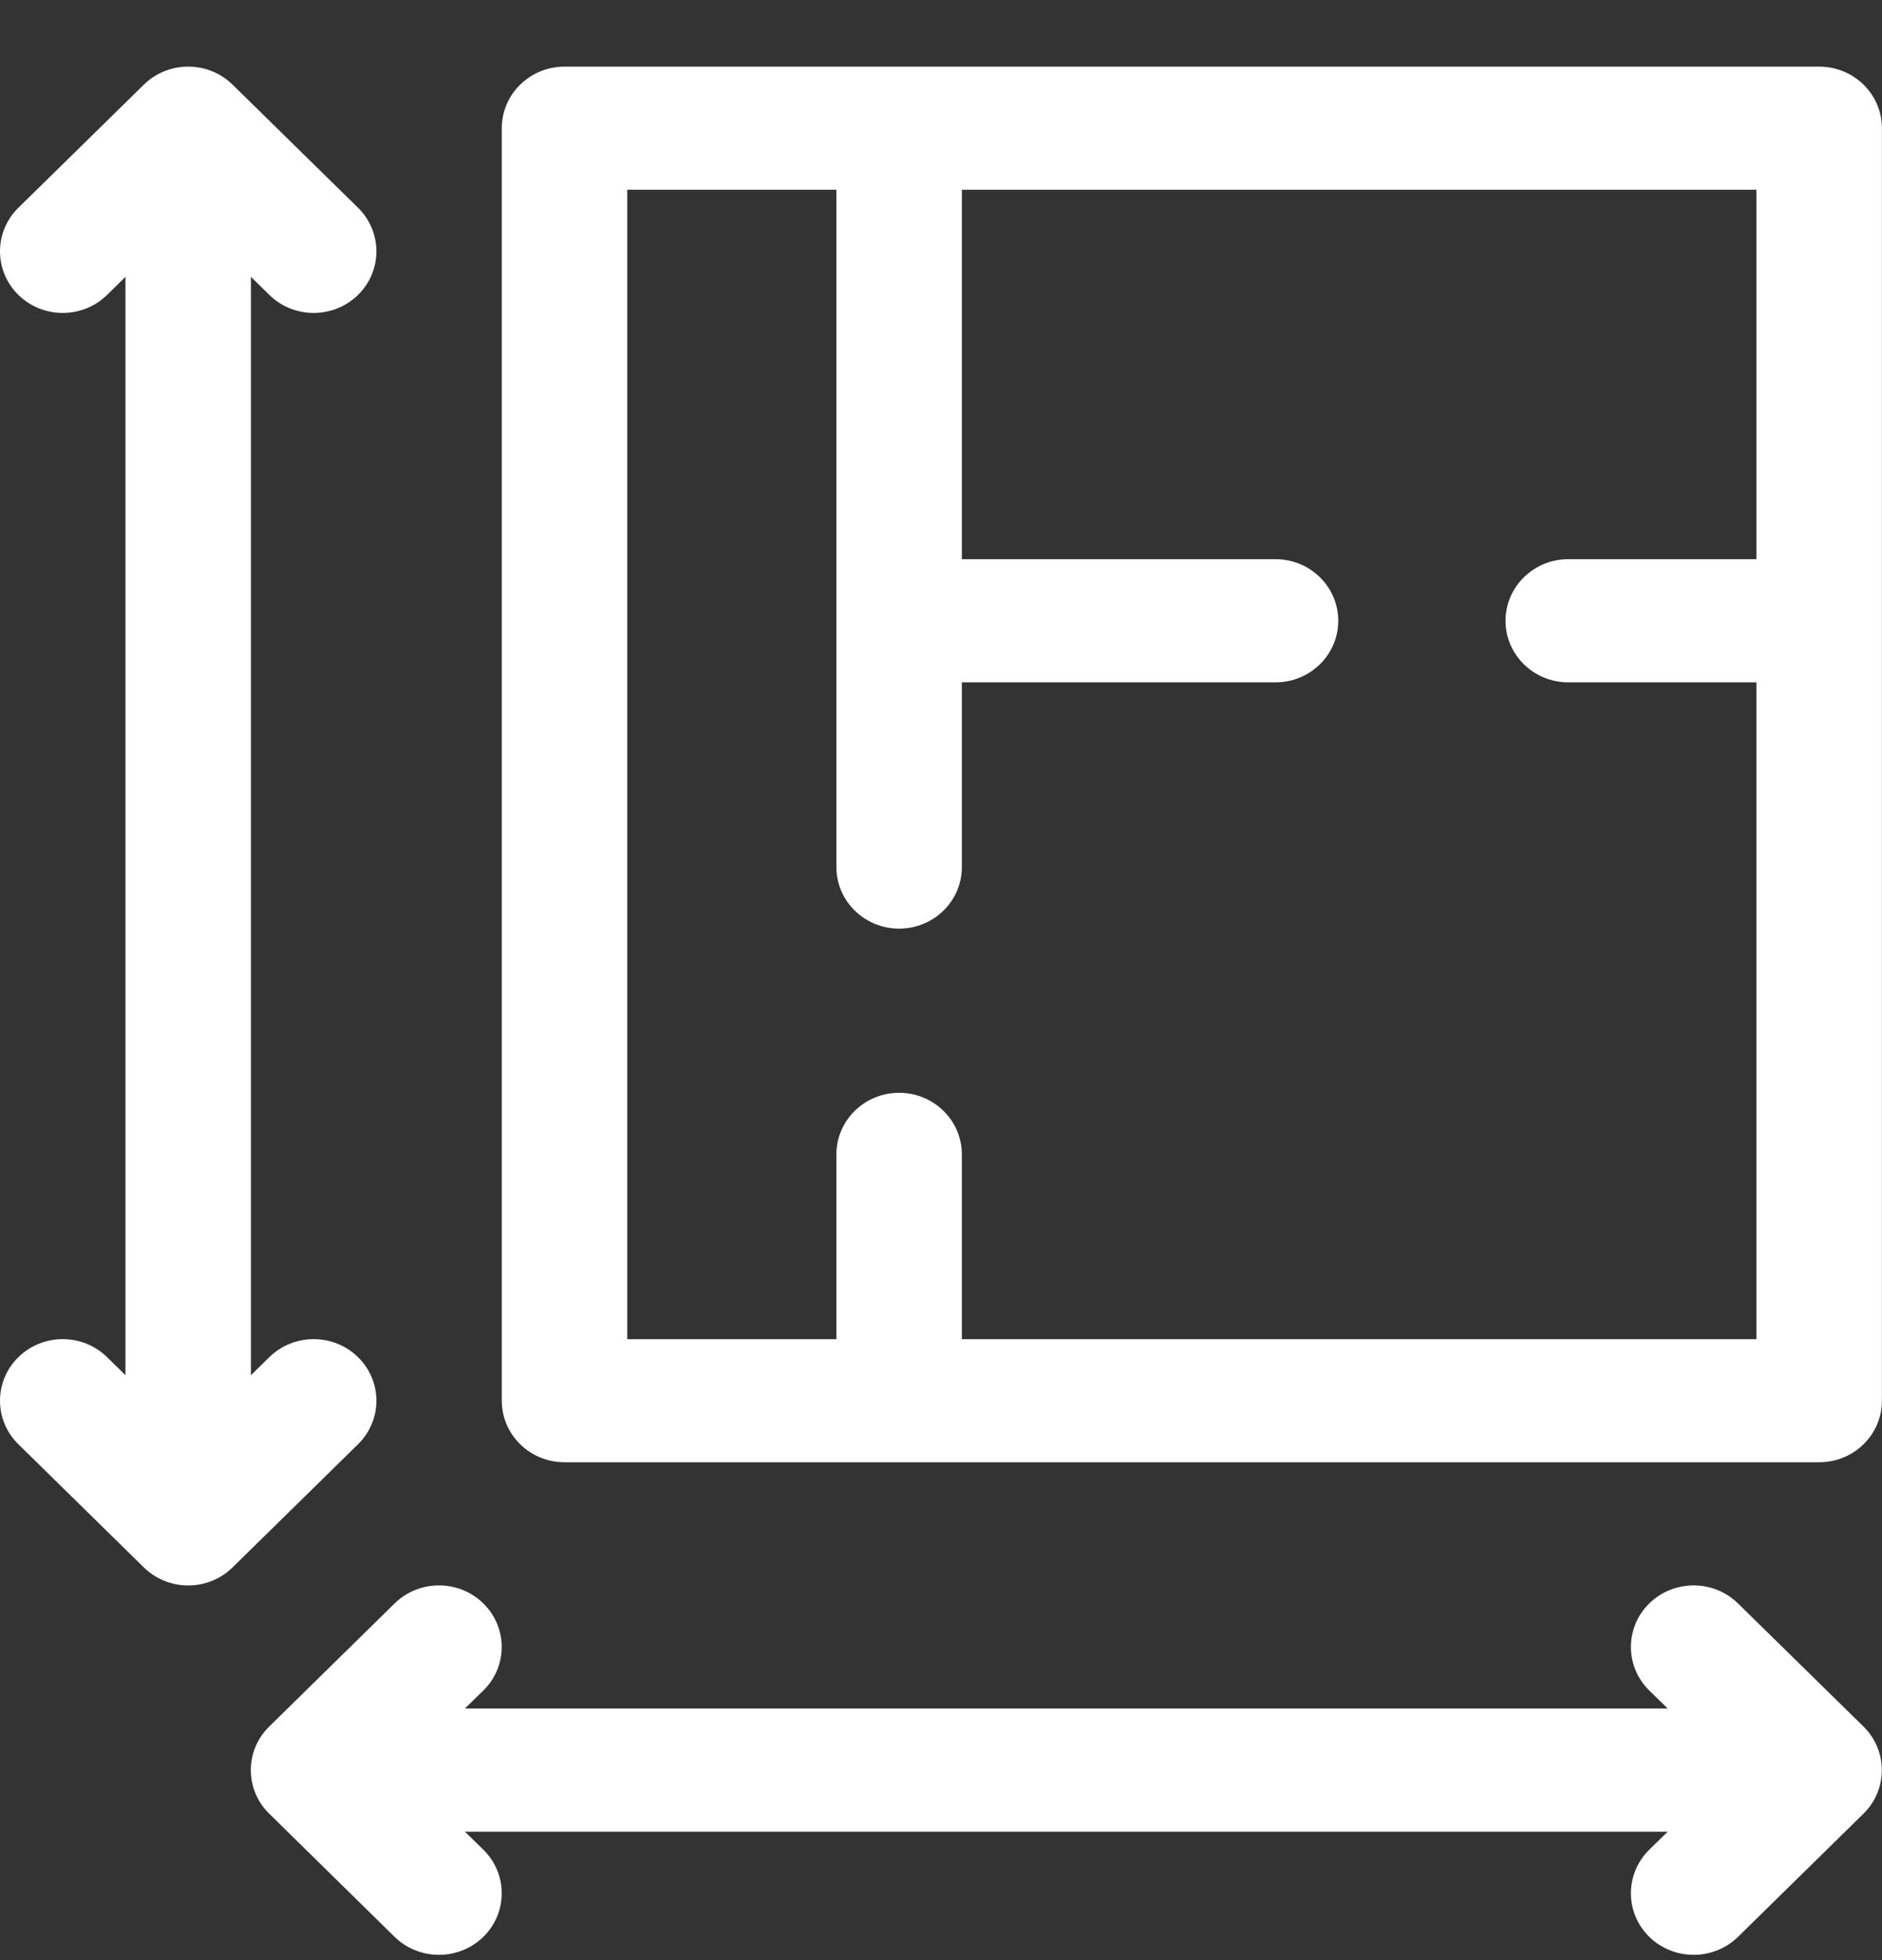
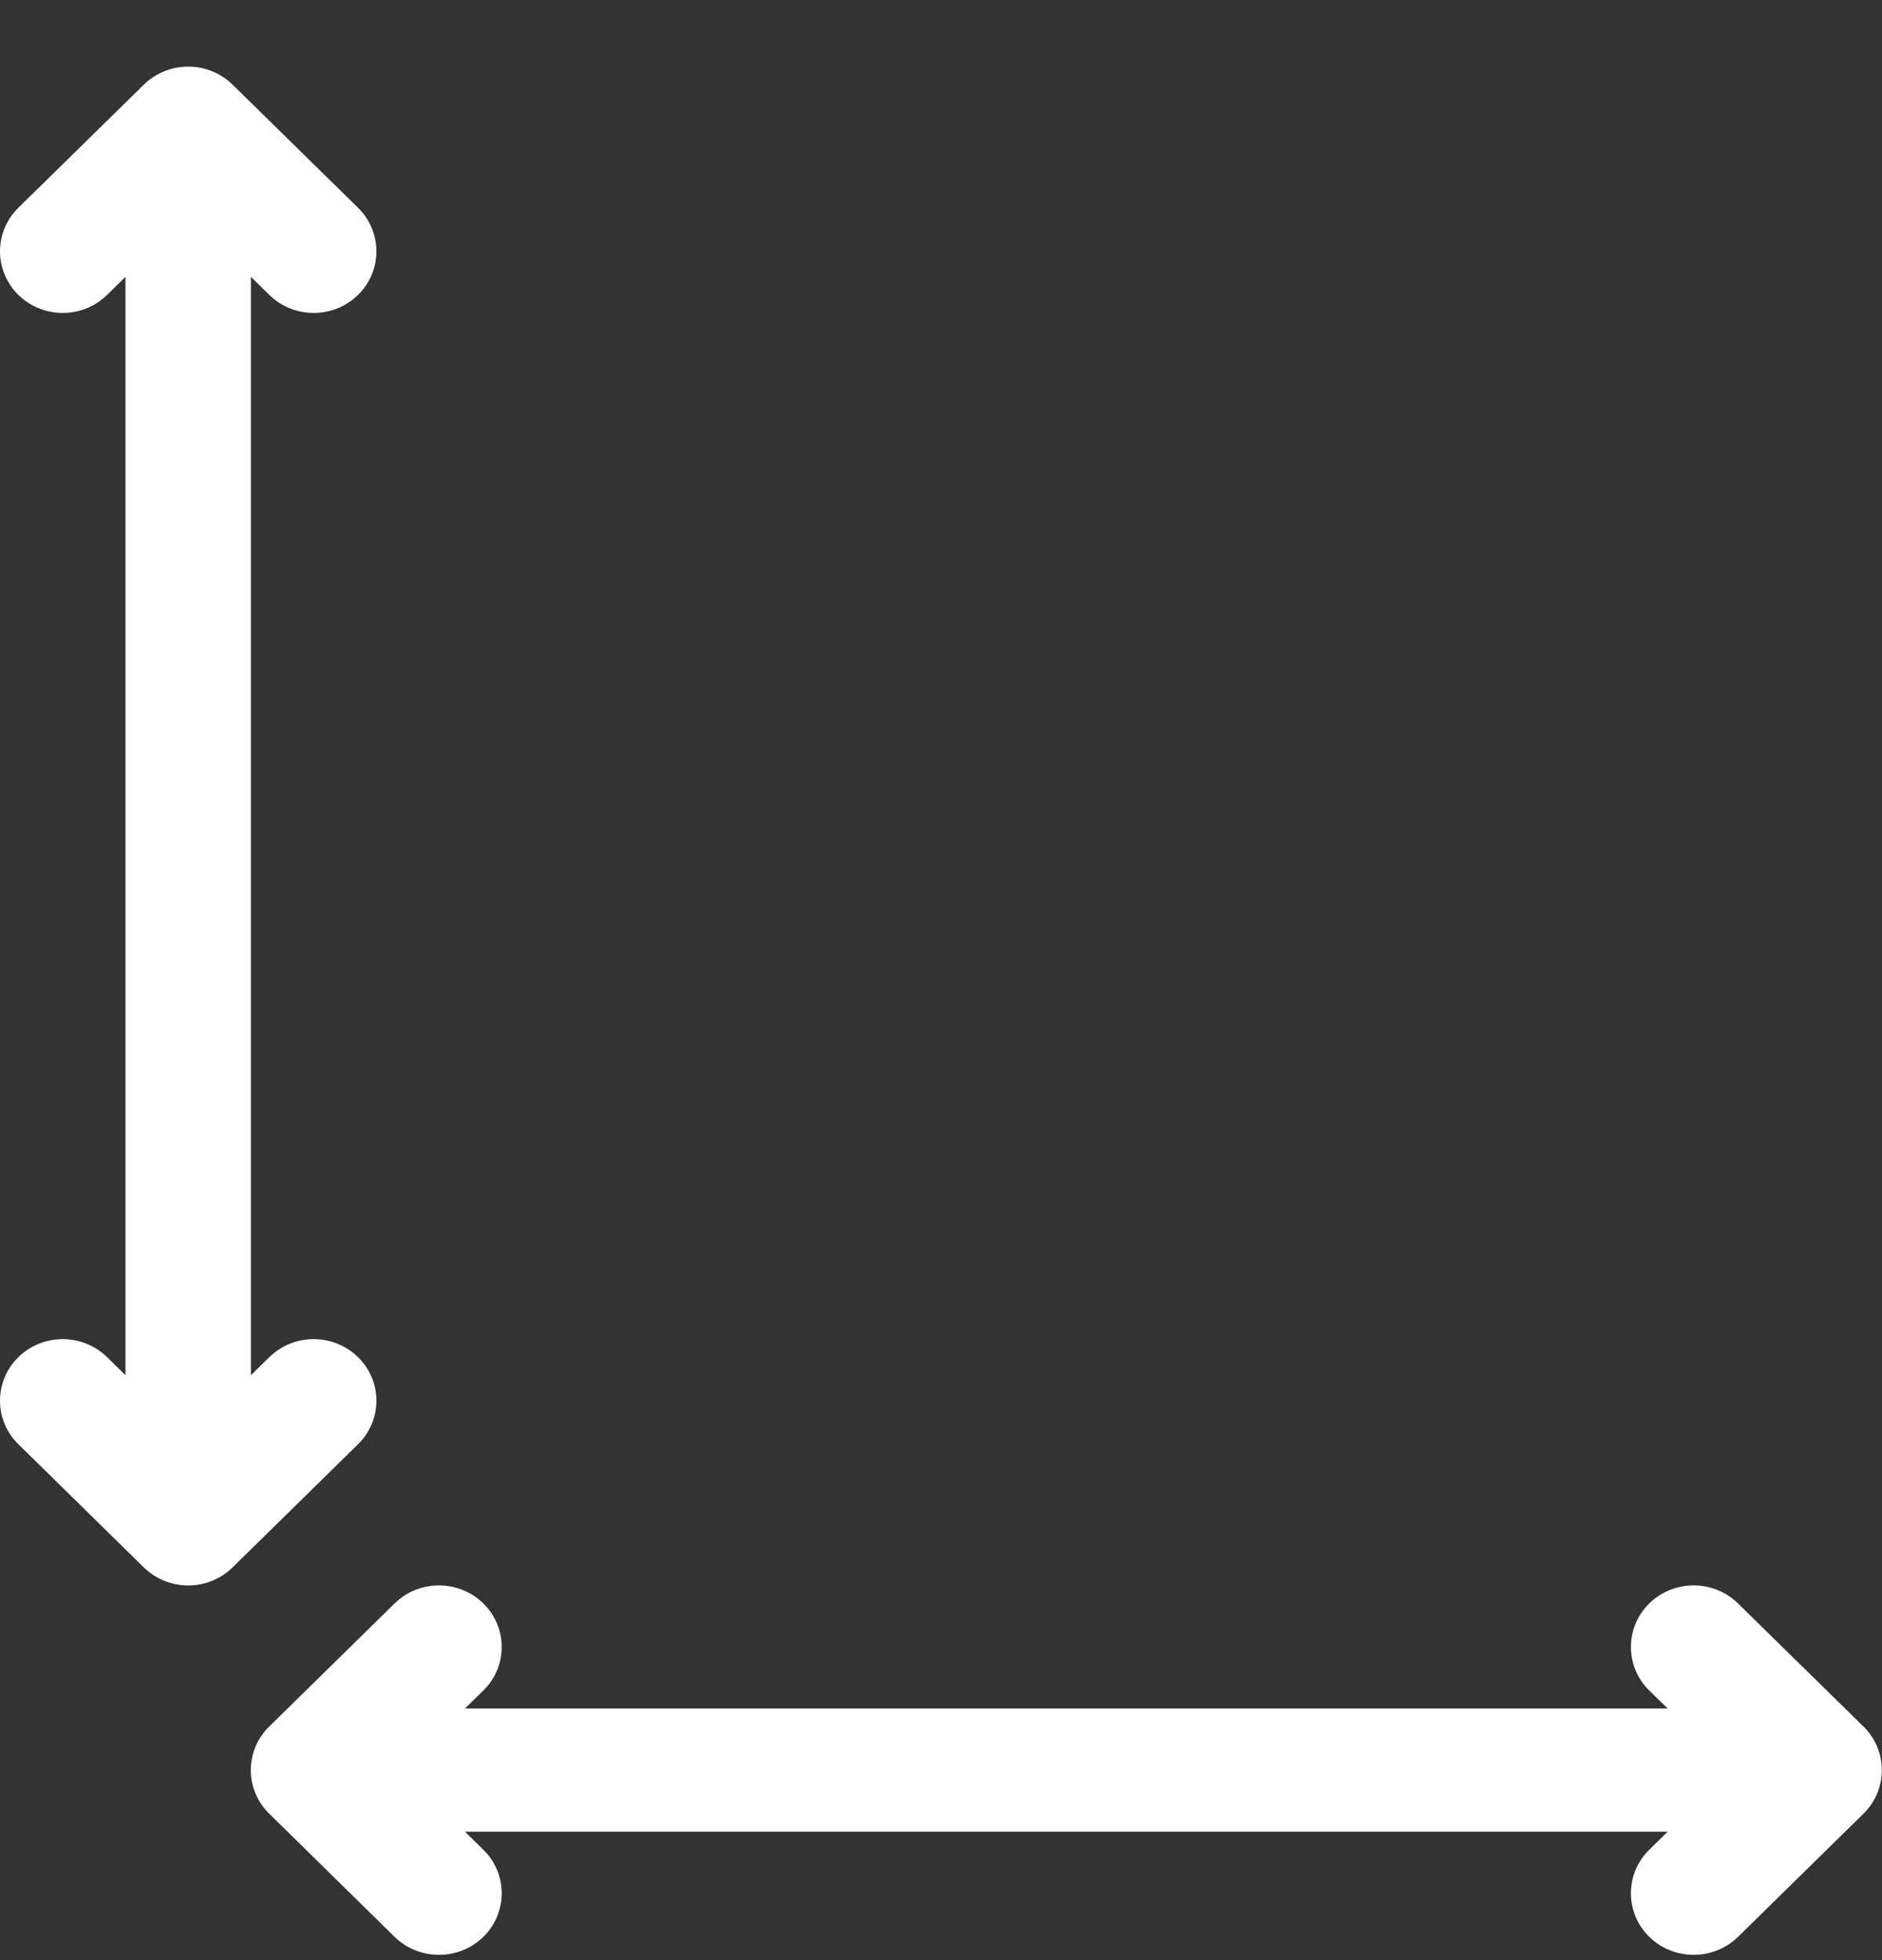
<svg xmlns="http://www.w3.org/2000/svg" width="24" height="25" viewBox="0 0 24 25" fill="none">
  <rect x="0" y="0" width="24" height="25" fill="#333333" stroke="none" />
-   <path d="M23.199 0.85H7.199C6.758 0.85 6.399 1.201 6.399 1.635V17.865C6.399 18.299 6.758 18.65 7.199 18.65H23.199C23.641 18.65 23.999 18.299 23.999 17.865V1.635C23.999 1.201 23.641 0.85 23.199 0.85ZM22.399 7.132H19.999C19.558 7.132 19.199 7.484 19.199 7.918C19.199 8.351 19.558 8.703 19.999 8.703H22.399V17.08H12.266V14.724C12.266 14.29 11.908 13.938 11.466 13.938C11.024 13.938 10.666 14.29 10.666 14.724V17.08H7.999V2.42H10.666V11.059C10.666 11.492 11.024 11.844 11.466 11.844C11.908 11.844 12.266 11.493 12.266 11.059V8.703H16.266C16.708 8.703 17.066 8.351 17.066 7.918C17.066 7.484 16.708 7.132 16.266 7.132H12.266V2.42H22.399V7.132H22.399Z" fill="white" />
  <path d="M23.764 22.021L22.164 20.451C21.851 20.144 21.345 20.144 21.032 20.451C20.72 20.757 20.72 21.255 21.032 21.561L21.267 21.791H5.929L6.164 21.561C6.476 21.255 6.476 20.758 6.164 20.451C5.851 20.144 5.345 20.144 5.032 20.451L3.433 22.021C3.118 22.33 3.123 22.829 3.433 23.132L5.032 24.703C5.345 25.009 5.851 25.009 6.164 24.703C6.476 24.396 6.476 23.899 6.164 23.592L5.929 23.362H21.267L21.032 23.592C20.72 23.899 20.72 24.396 21.032 24.703C21.345 25.009 21.851 25.009 22.164 24.703L23.764 23.132C24.076 22.826 24.075 22.326 23.764 22.021Z" fill="white" />
  <path d="M3.434 17.31L3.2 17.54V3.531L3.434 3.761C3.747 4.068 4.253 4.068 4.566 3.761C4.878 3.454 4.878 2.957 4.566 2.65L2.966 1.08C2.653 0.773 2.147 0.773 1.834 1.08L0.234 2.65C-0.078 2.957 -0.078 3.454 0.234 3.761C0.547 4.068 1.053 4.068 1.366 3.761L1.6 3.531V17.54L1.366 17.31C1.053 17.003 0.547 17.003 0.234 17.31C-0.078 17.616 -0.078 18.114 0.234 18.42L1.834 19.991C2.147 20.298 2.653 20.298 2.966 19.991L4.566 18.42C4.878 18.114 4.878 17.616 4.566 17.31C4.253 17.003 3.747 17.003 3.434 17.31Z" fill="white" />
</svg>